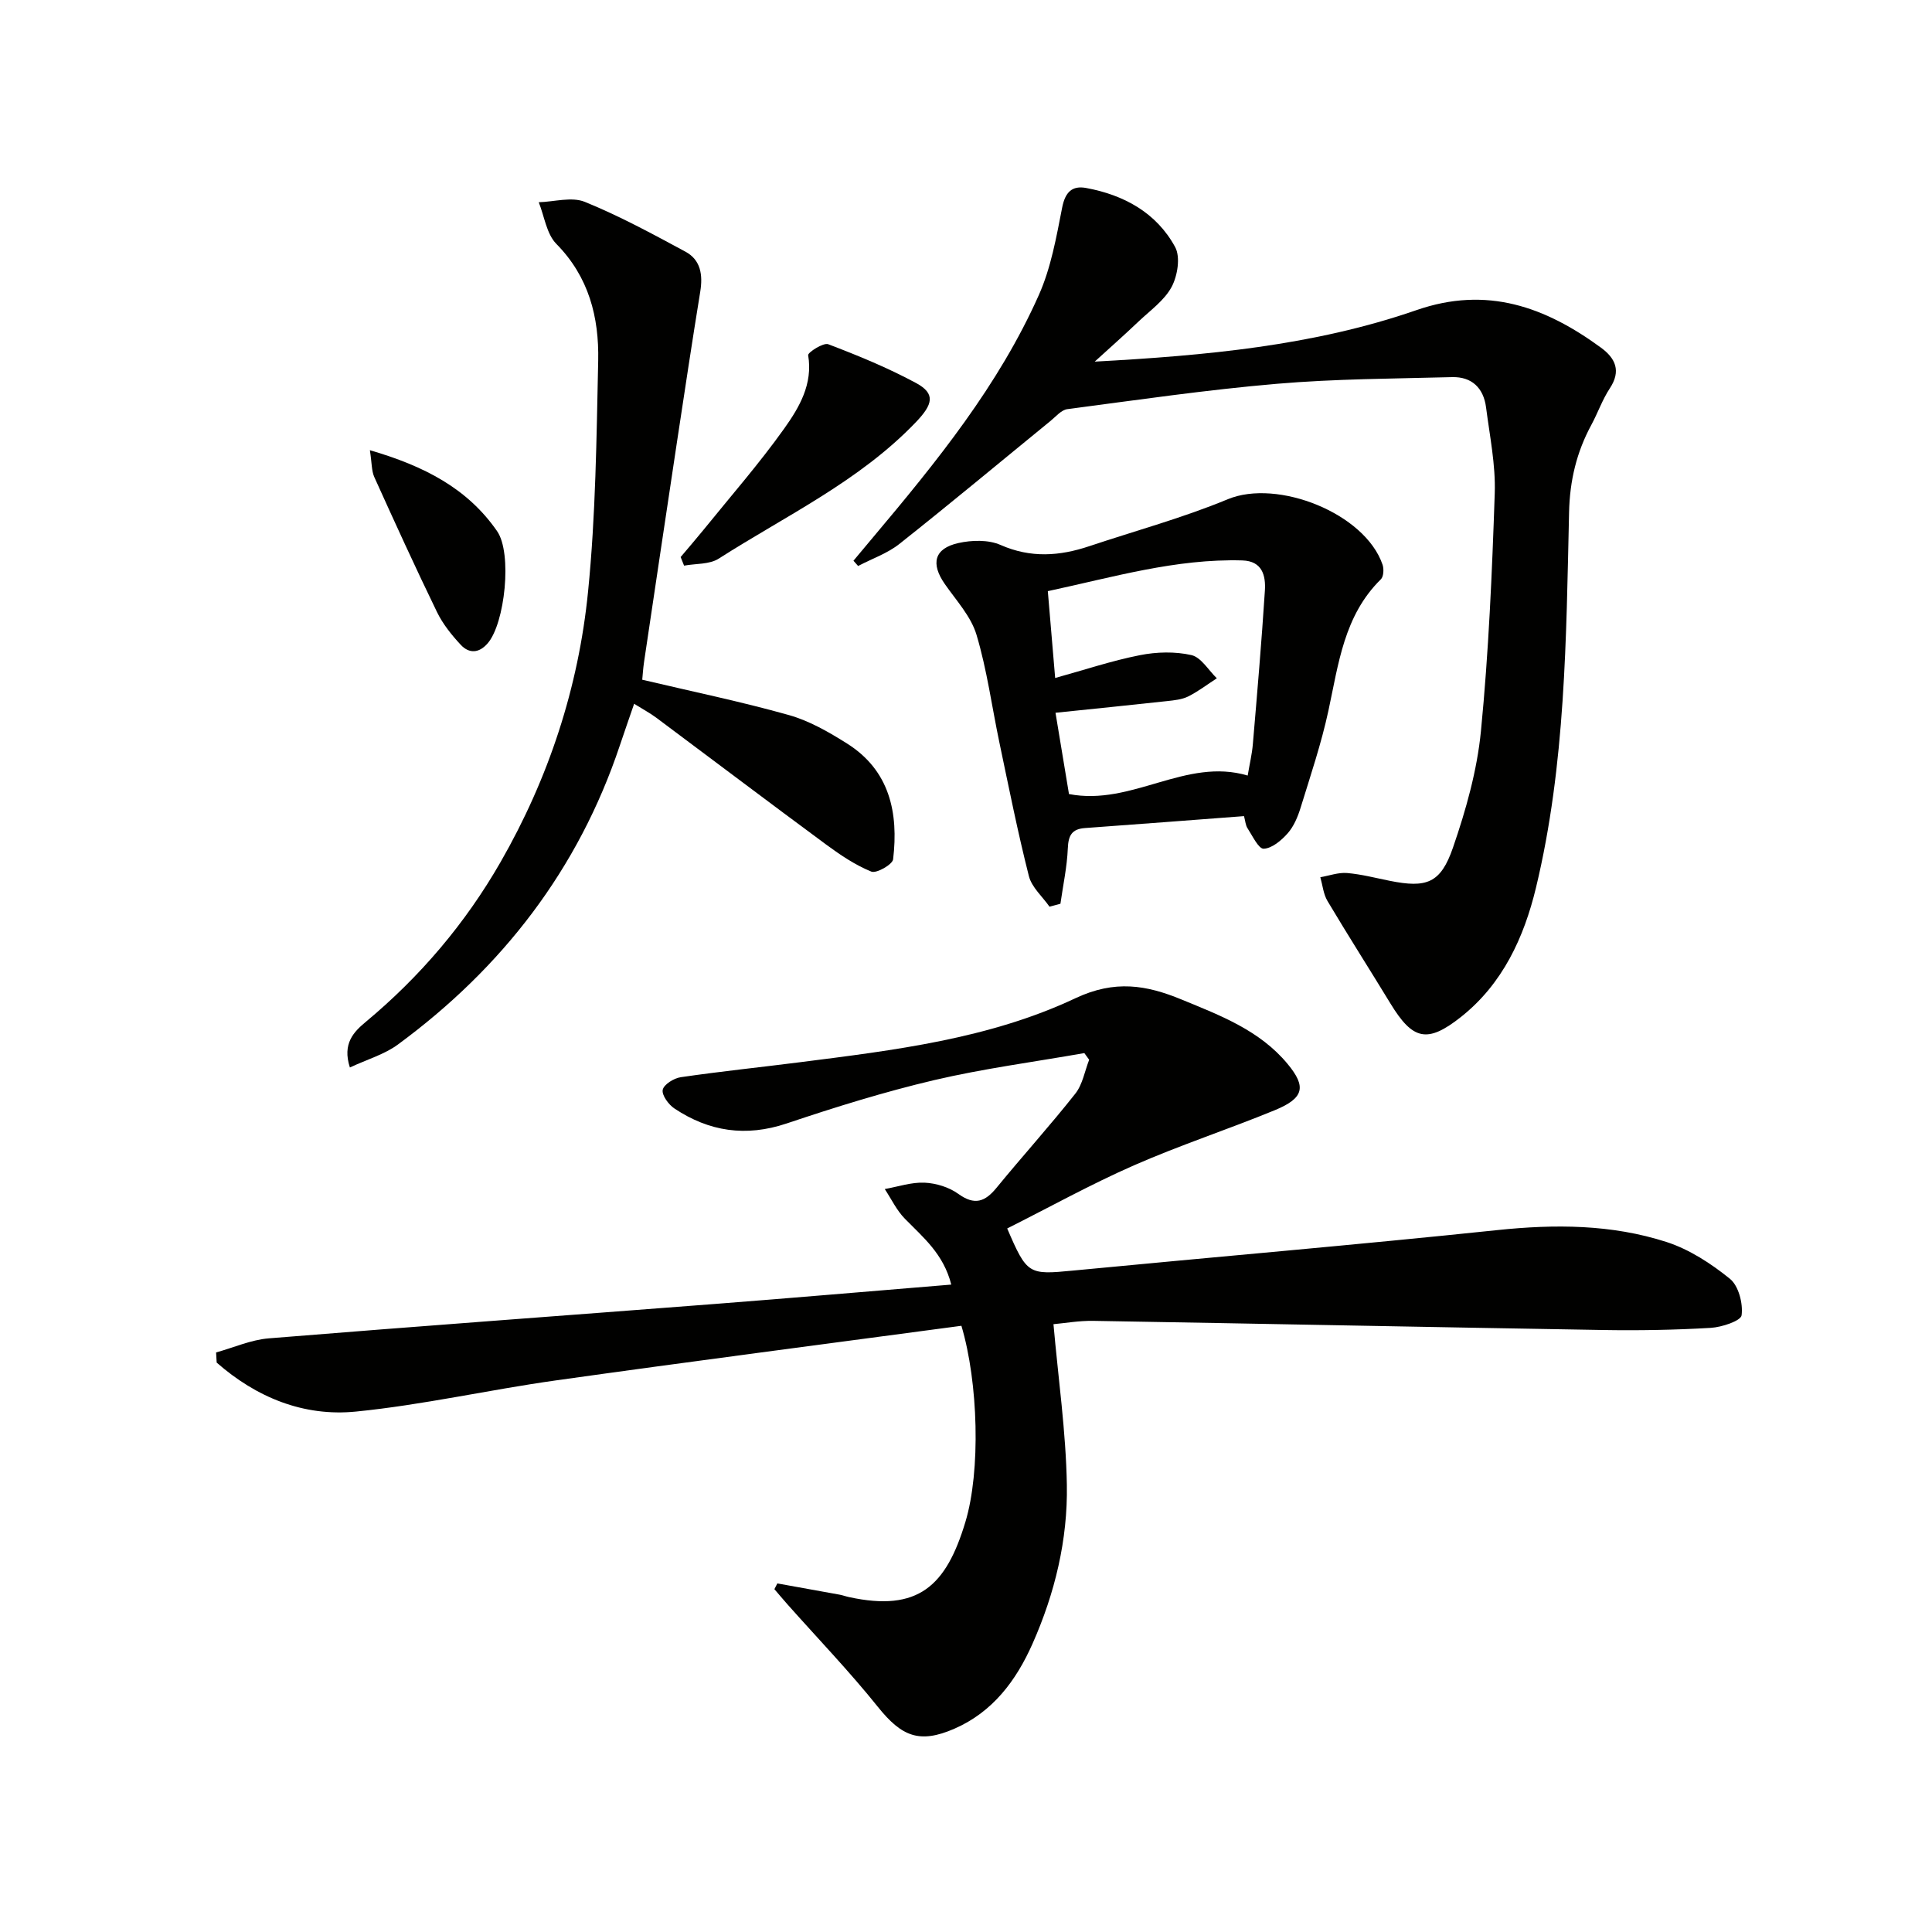
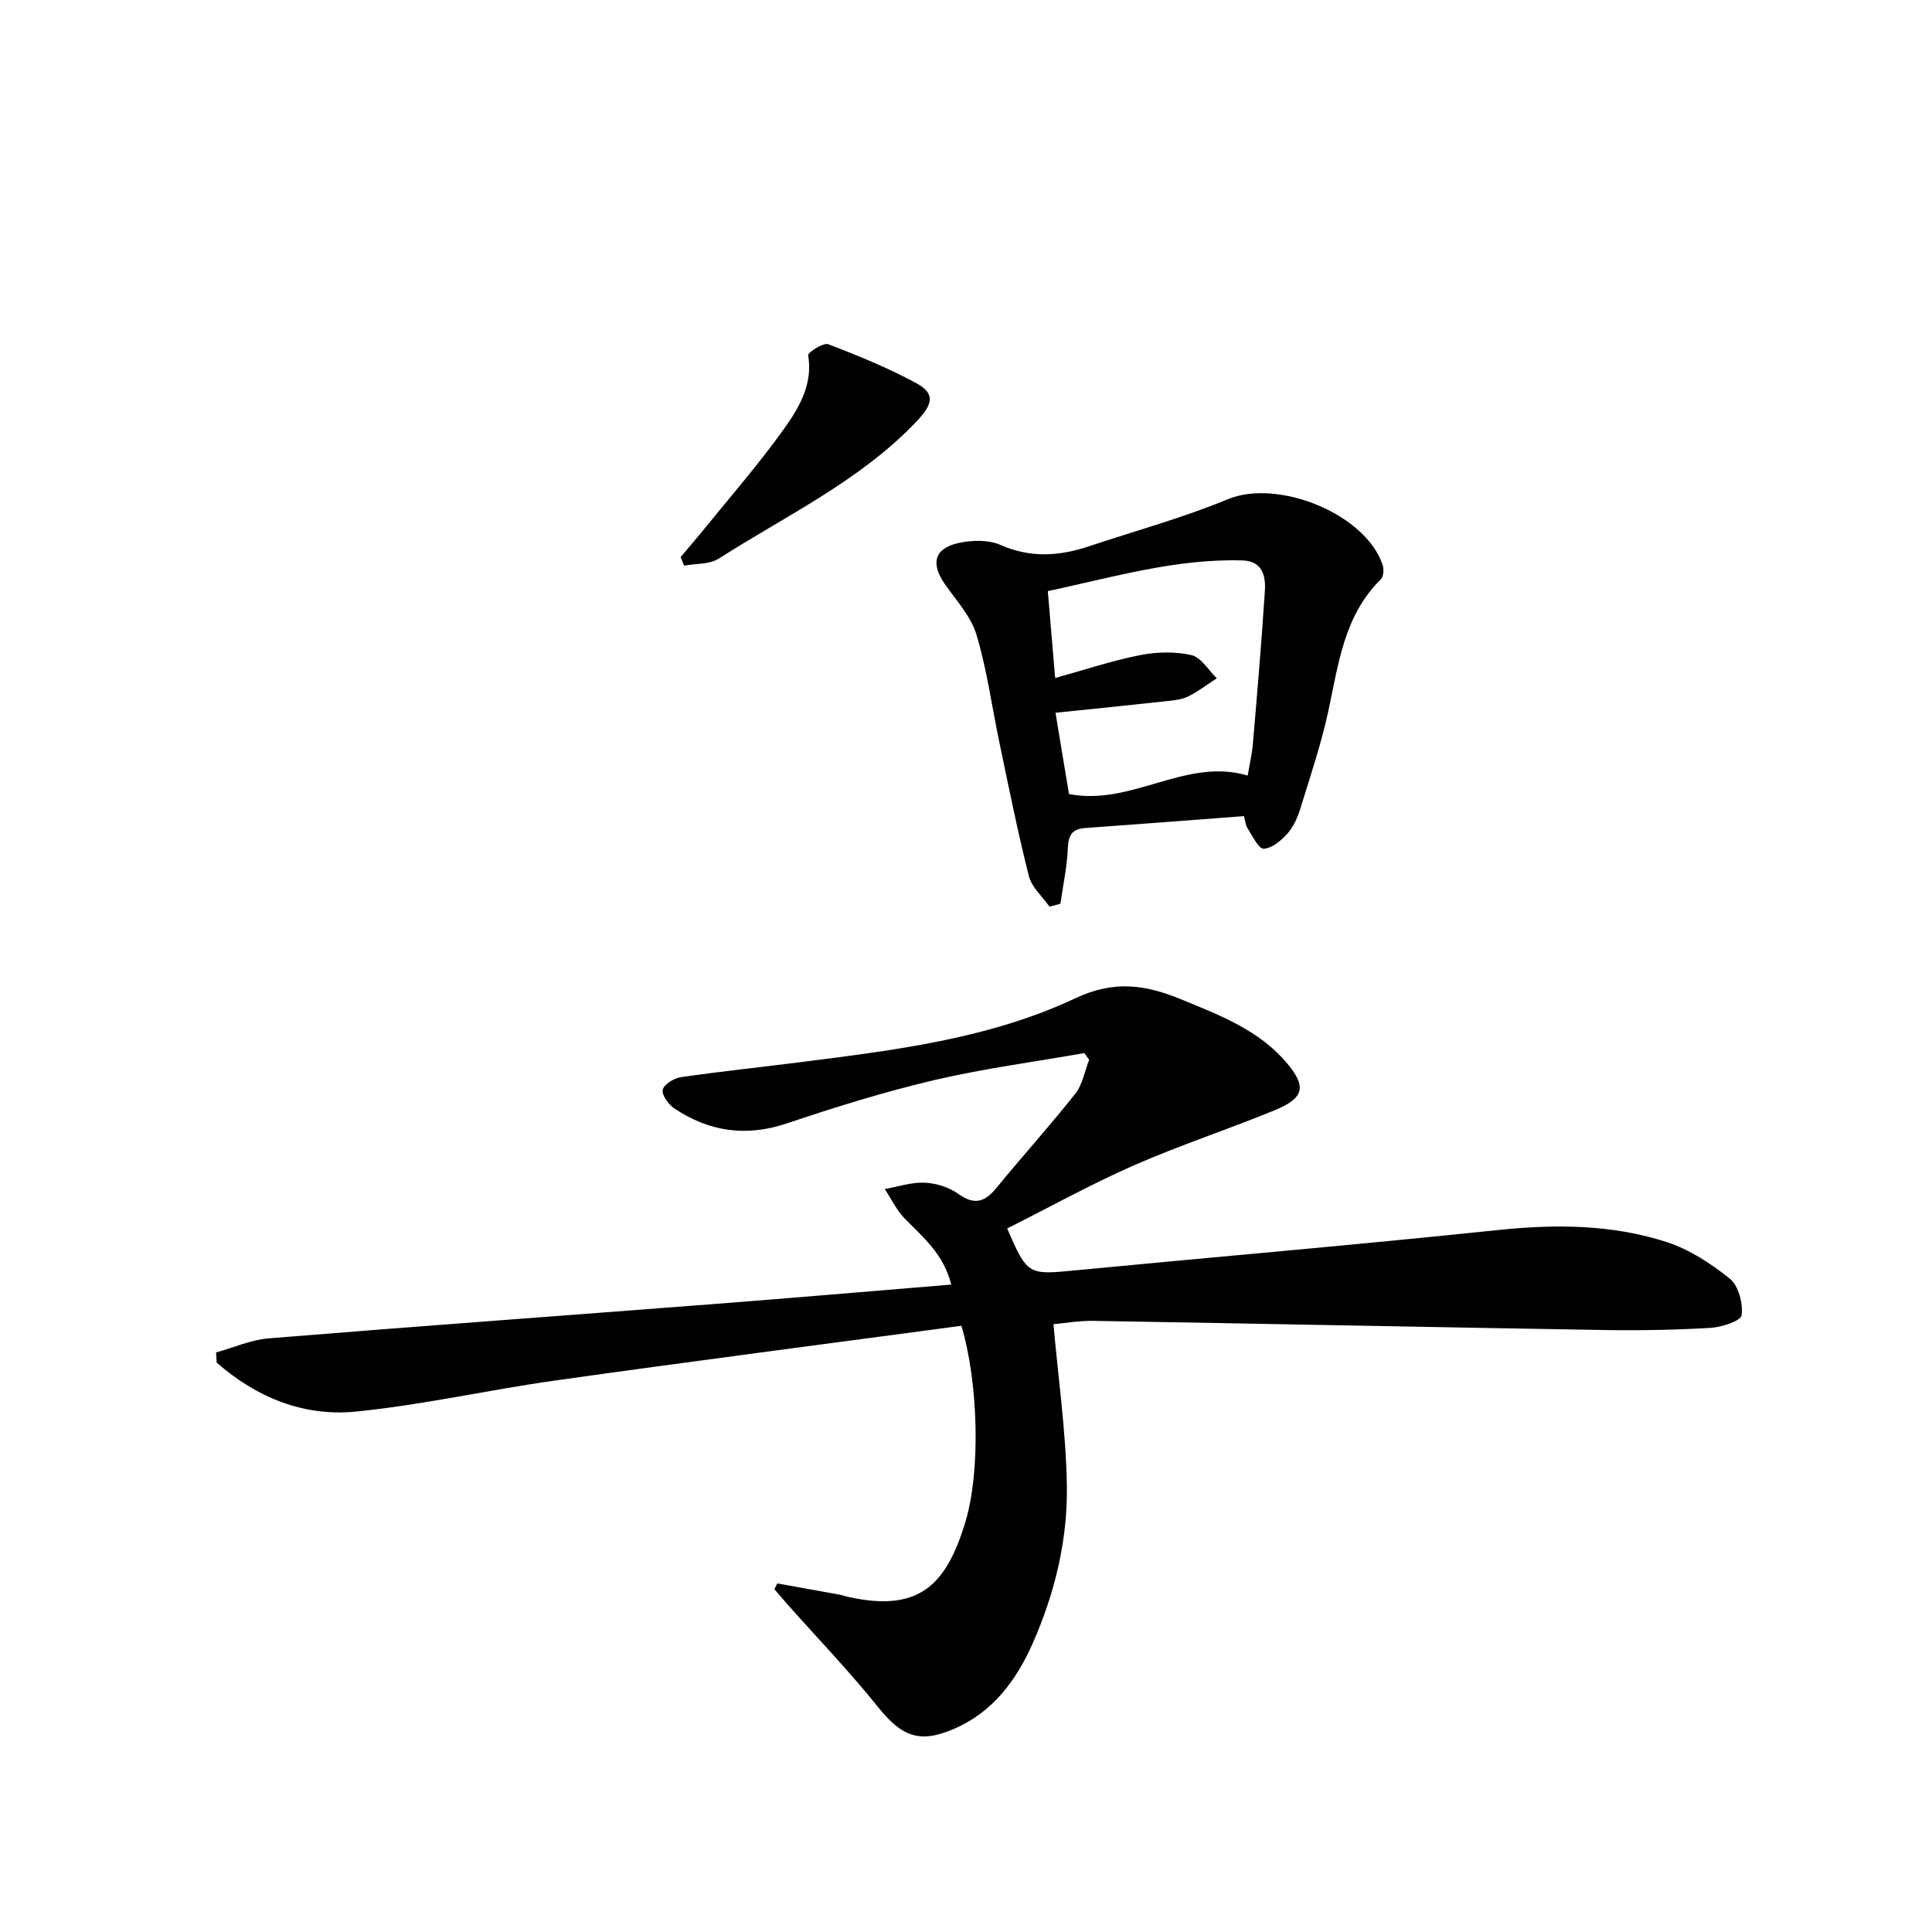
<svg xmlns="http://www.w3.org/2000/svg" enable-background="new 0 0 400 400" viewBox="0 0 400 400">
  <g fill="#010100">
    <path d="m199.05 274.49c-28.12 3.77-56.1 7.39-84.04 11.32-13.8 1.94-27.46 5.06-41.3 6.44-10.88 1.09-20.67-2.96-28.85-10.14-.04-.7-.08-1.4-.12-2.1 3.64-1.01 7.22-2.62 10.92-2.92 30.81-2.51 61.65-4.74 92.48-7.13 16.05-1.24 32.09-2.63 48.81-4-1.61-6.37-5.84-9.79-9.6-13.63-1.71-1.74-2.8-4.08-4.17-6.15 2.75-.49 5.52-1.44 8.24-1.32 2.39.11 5.07.93 6.99 2.32 3.37 2.43 5.52 1.66 7.91-1.26 5.37-6.56 11.07-12.85 16.32-19.5 1.5-1.9 1.94-4.65 2.86-7.01-.33-.46-.67-.92-1-1.38-10.38 1.83-20.86 3.2-31.1 5.6-10.32 2.43-20.5 5.6-30.56 8.98-8.42 2.82-16.03 1.67-23.21-3.11-1.22-.81-2.65-2.78-2.42-3.87.24-1.12 2.33-2.41 3.75-2.61 8.21-1.2 16.46-2.05 24.69-3.1 19.47-2.48 39.14-4.83 57.01-13.25 8.16-3.84 14.67-2.74 21.97.27 8.02 3.3 16.18 6.38 21.94 13.32 3.95 4.76 3.42 7.1-2.65 9.6-9.66 3.97-19.62 7.23-29.17 11.42-8.94 3.93-17.52 8.69-26.22 13.06 4.1 9.55 4.42 9.61 13.62 8.72 29.28-2.82 58.59-5.31 87.84-8.38 11.92-1.25 23.66-1.21 35.04 2.46 4.73 1.53 9.23 4.46 13.13 7.62 1.8 1.46 2.74 5.11 2.42 7.55-.15 1.16-4.1 2.48-6.4 2.61-7.48.44-14.99.57-22.48.44-35.11-.58-70.23-1.3-105.34-1.89-2.95-.05-5.91.48-8.25.69.99 11.25 2.58 22.24 2.77 33.25.2 11.37-2.47 22.45-7.11 32.91-3.39 7.64-8.24 14.14-16.19 17.6-7.22 3.14-10.9 1.6-15.8-4.5-5.9-7.36-12.46-14.18-18.73-21.24-.92-1.04-1.81-2.1-2.72-3.16.2-.4.41-.79.61-1.19 4.3.78 8.6 1.54 12.9 2.33.65.12 1.28.36 1.94.5 14.35 3.12 20.1-2.3 24.09-15.54 3.19-10.55 2.68-28.9-.82-40.63z" />
-     <path d="m226.65 74.87c22.89-1.25 45.29-3.27 66.61-10.66 14.61-5.07 26.67-.67 38.19 7.76 3.02 2.21 4.23 4.83 1.84 8.44-1.54 2.34-2.47 5.06-3.81 7.54-3.06 5.65-4.47 11.52-4.62 18.09-.6 26.06-.71 52.24-6.86 77.78-2.48 10.28-6.9 19.89-15.5 26.71-7.01 5.56-10.01 4.8-14.62-2.76-4.32-7.09-8.79-14.09-13.04-21.23-.85-1.43-1.01-3.27-1.48-4.92 1.85-.32 3.73-1.02 5.54-.87 2.96.25 5.88 1.02 8.82 1.61 7.62 1.53 10.55.55 13.11-6.89 2.68-7.78 4.98-15.93 5.78-24.08 1.6-16.36 2.31-32.82 2.86-49.25.2-5.91-1.04-11.88-1.8-17.81-.52-3.99-2.94-6.36-7.03-6.25-12.1.32-24.23.35-36.27 1.38-14.51 1.24-28.94 3.35-43.39 5.25-1.24.16-2.37 1.53-3.47 2.43-10.43 8.51-20.76 17.13-31.31 25.48-2.49 1.97-5.68 3.06-8.54 4.56-.32-.36-.64-.73-.96-1.09 1.39-1.66 2.77-3.32 4.16-4.97 13.08-15.55 25.9-31.33 34.23-50.06 2.51-5.64 3.62-11.97 4.82-18.09.63-3.2 2.06-4.59 4.97-4.05 7.84 1.45 14.56 5.13 18.42 12.23 1.13 2.07.5 5.94-.72 8.24-1.5 2.8-4.42 4.87-6.83 7.15-2.99 2.85-6.07 5.56-9.1 8.33z" />
-     <path d="m132.97 140.73c10.4 2.46 20.47 4.53 30.34 7.31 4.24 1.19 8.27 3.51 12.03 5.88 8.89 5.59 10.71 14.37 9.57 23.99-.13 1.08-3.45 2.97-4.5 2.55-3.32-1.35-6.4-3.42-9.32-5.57-11.78-8.69-23.45-17.52-35.18-26.27-1.31-.98-2.78-1.76-4.62-2.91-1.06 3.09-2.03 5.85-2.96 8.63-8.58 25.64-24.32 46.01-45.95 61.92-2.79 2.05-6.35 3.07-9.94 4.75-1.61-4.97.83-7.4 3.31-9.46 11.26-9.38 20.58-20.35 27.87-33.04 9.98-17.39 16.15-36.17 18.13-56.01 1.59-15.85 1.75-31.86 2.1-47.81.19-8.99-1.92-17.36-8.67-24.2-2.03-2.07-2.47-5.7-3.64-8.62 3.2-.09 6.81-1.18 9.53-.08 7.17 2.91 14.02 6.64 20.85 10.32 3.17 1.71 3.62 4.83 3.06 8.27-1.67 10.27-3.22 20.57-4.78 30.86-2.3 15.25-4.58 30.51-6.85 45.77-.21 1.4-.29 2.85-.38 3.72z" />
    <path d="m257.56 168.97c-11.09.84-22.01 1.68-32.94 2.47-2.74.2-3.43 1.57-3.54 4.21-.16 3.84-.99 7.64-1.53 11.46-.75.2-1.51.41-2.26.61-1.47-2.1-3.68-4.01-4.27-6.33-2.32-9.14-4.16-18.4-6.1-27.63-1.57-7.46-2.57-15.08-4.75-22.35-1.14-3.8-4.18-7.08-6.54-10.47-2.98-4.26-2.22-7.39 2.8-8.51 2.78-.62 6.22-.71 8.73.4 6.25 2.75 12.22 2.31 18.37.25 9.57-3.2 19.37-5.86 28.67-9.72 10.27-4.26 28.4 2.89 32.04 13.54.31.9.23 2.48-.35 3.04-7.64 7.51-8.76 17.5-10.86 27.22-1.47 6.8-3.71 13.43-5.76 20.09-.58 1.87-1.4 3.84-2.67 5.28-1.3 1.47-3.24 3.11-4.96 3.19-1.06.05-2.32-2.65-3.34-4.22-.42-.61-.46-1.49-.74-2.53zm-39.1-28.6c6.09-1.68 11.74-3.58 17.53-4.72 3.46-.69 7.28-.79 10.68-.02 2.01.46 3.53 3.13 5.26 4.8-1.96 1.27-3.84 2.72-5.92 3.76-1.29.64-2.87.8-4.35.96-7.56.83-15.13 1.59-23.13 2.42.96 5.8 1.9 11.45 2.79 16.83 13.07 2.53 24.16-7.64 37-3.83.38-2.28.89-4.39 1.07-6.51.9-10.58 1.81-21.16 2.49-31.76.2-3.1-.51-6.15-4.68-6.27-13.75-.39-26.76 3.47-40.26 6.36.5 5.94.96 11.36 1.52 17.98z" />
    <path d="m140.92 115.33c1.58-1.88 3.19-3.73 4.74-5.64 5.63-6.96 11.55-13.72 16.73-21 3.08-4.33 5.94-9.16 4.93-15.15-.09-.56 3.15-2.66 4.16-2.27 6.18 2.35 12.35 4.89 18.16 8.02 4.13 2.22 3.5 4.45-.05 8.15-11.69 12.2-26.86 19.31-40.79 28.22-1.92 1.23-4.76 1-7.17 1.45-.24-.59-.48-1.19-.71-1.78z" />
-     <path d="m76.58 93.21c11.23 3.27 20.21 7.89 26.35 16.78 3.15 4.56 1.62 19.06-1.96 23.2-1.8 2.08-3.84 2.16-5.56.33-1.9-2.04-3.72-4.31-4.93-6.79-4.49-9.25-8.76-18.61-13-27.99-.56-1.27-.48-2.82-.9-5.53z" />
  </g>
</svg>